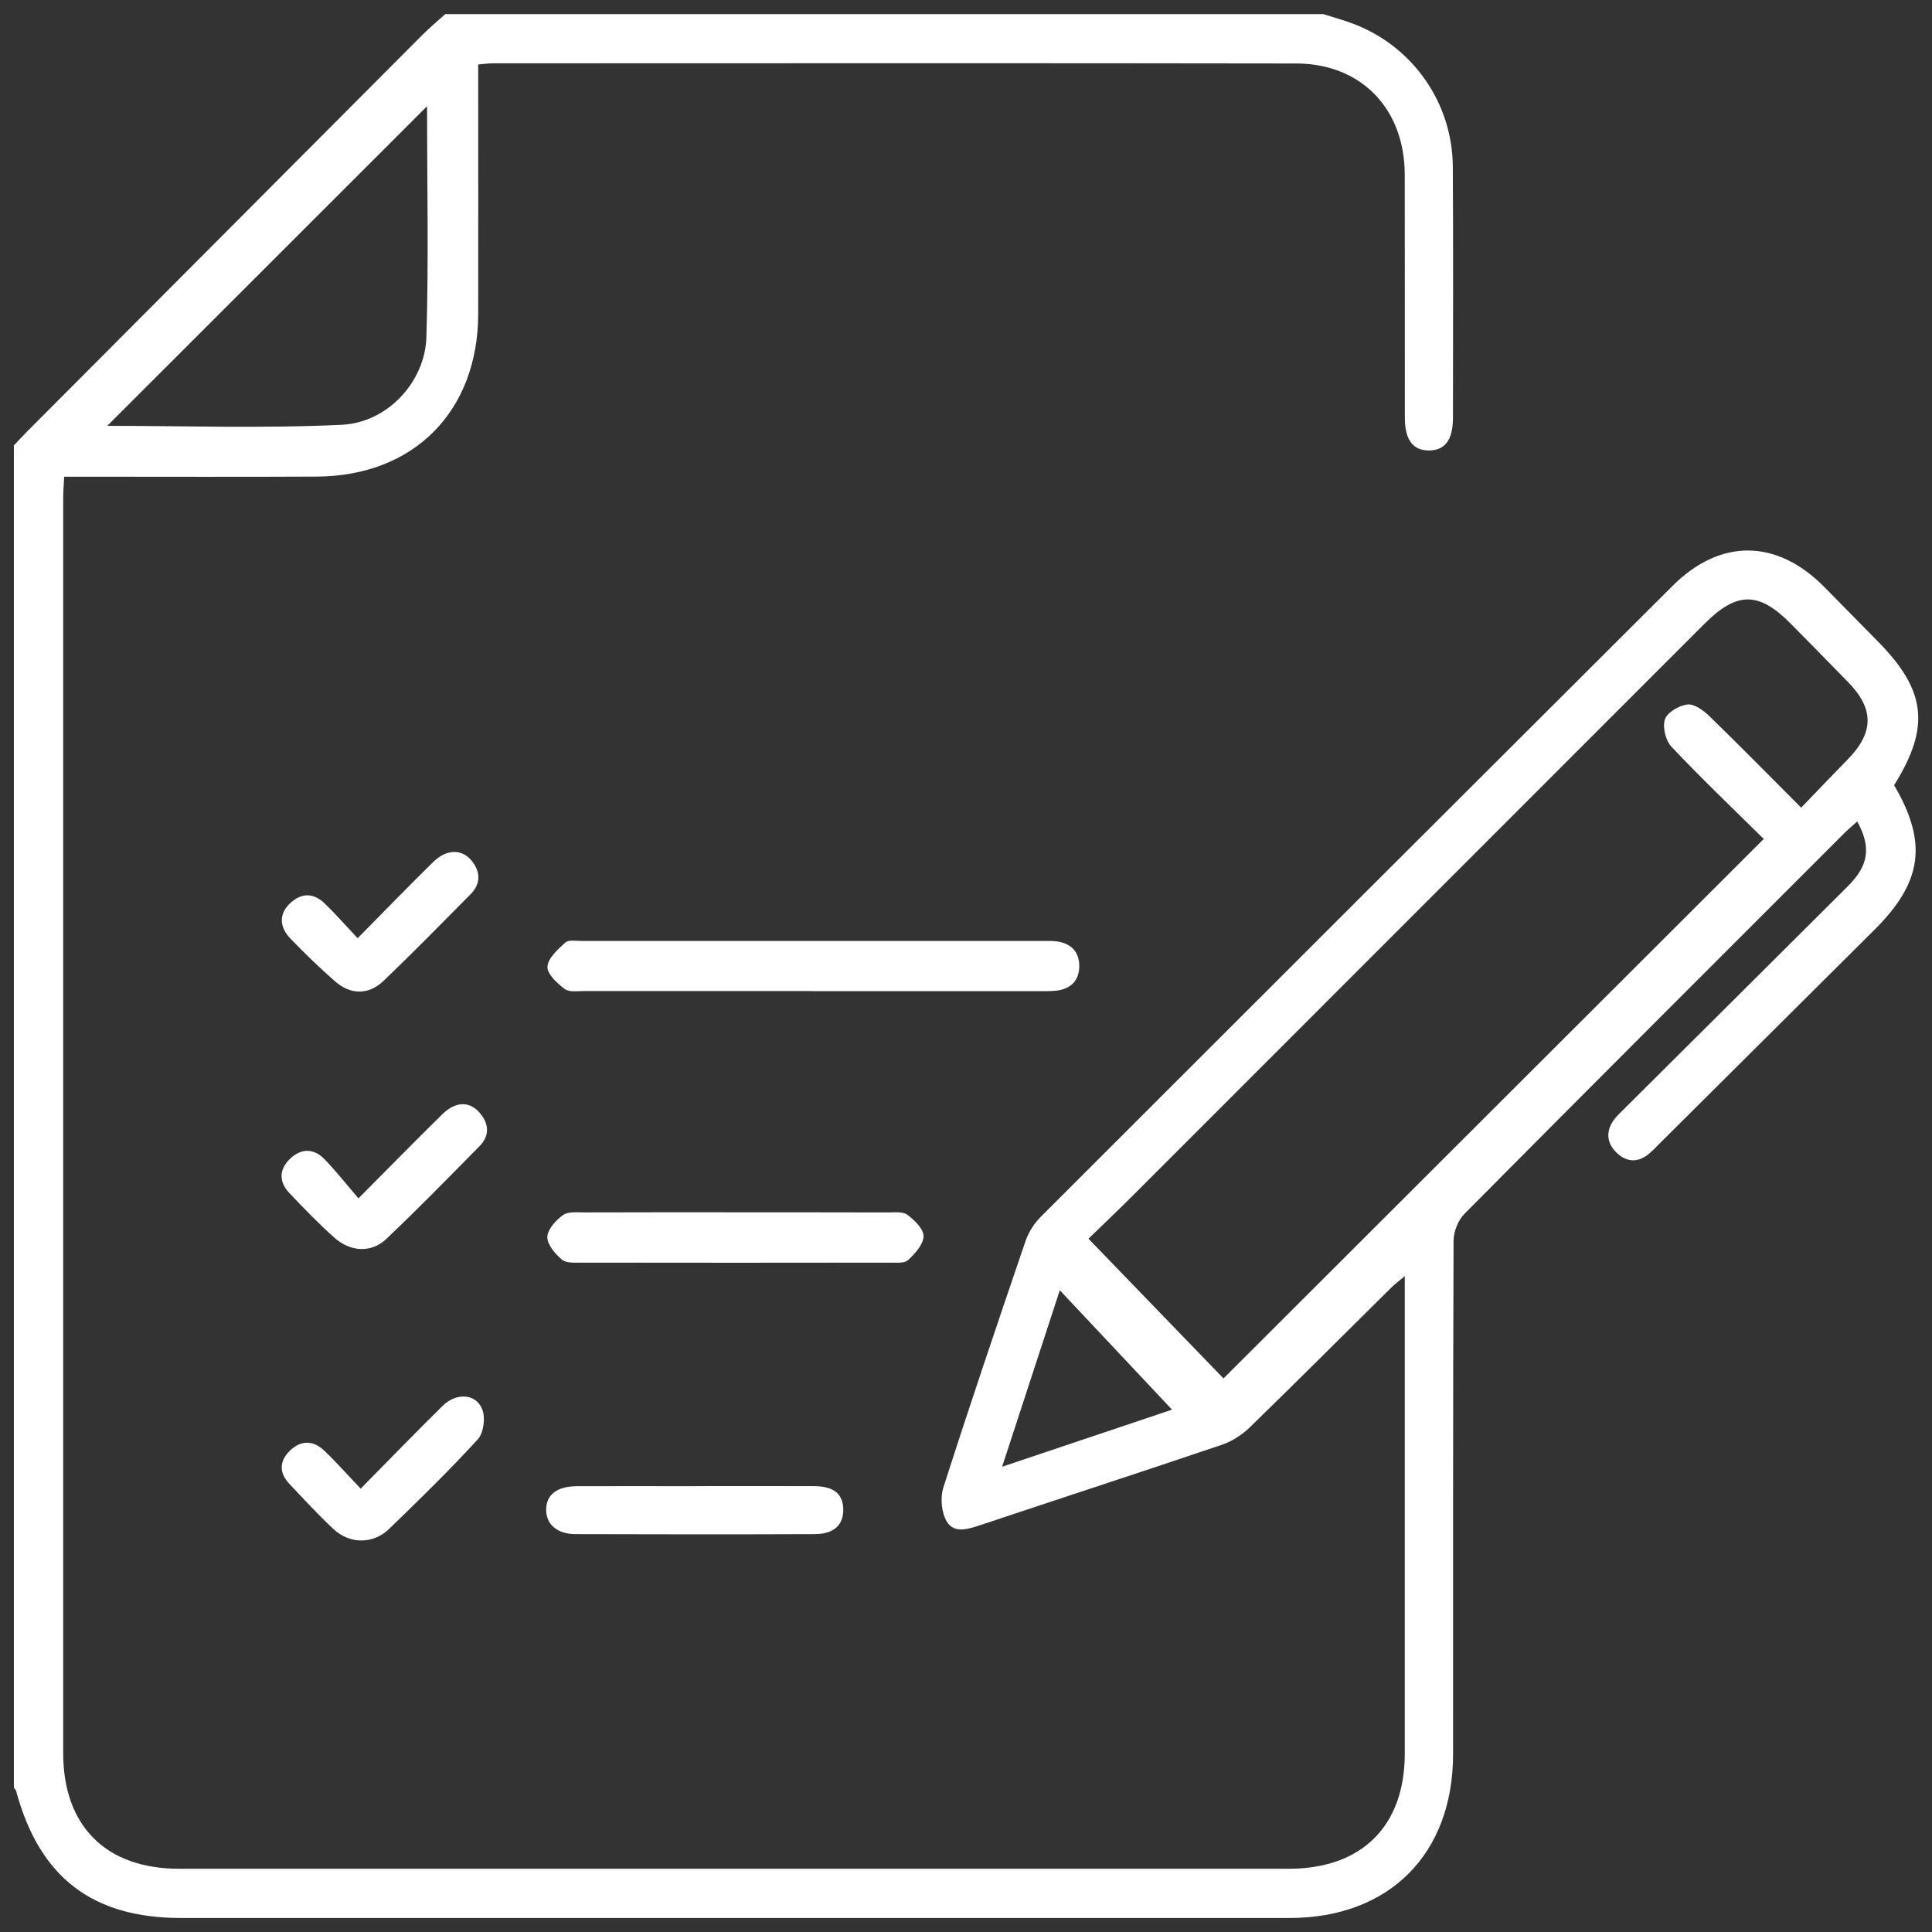
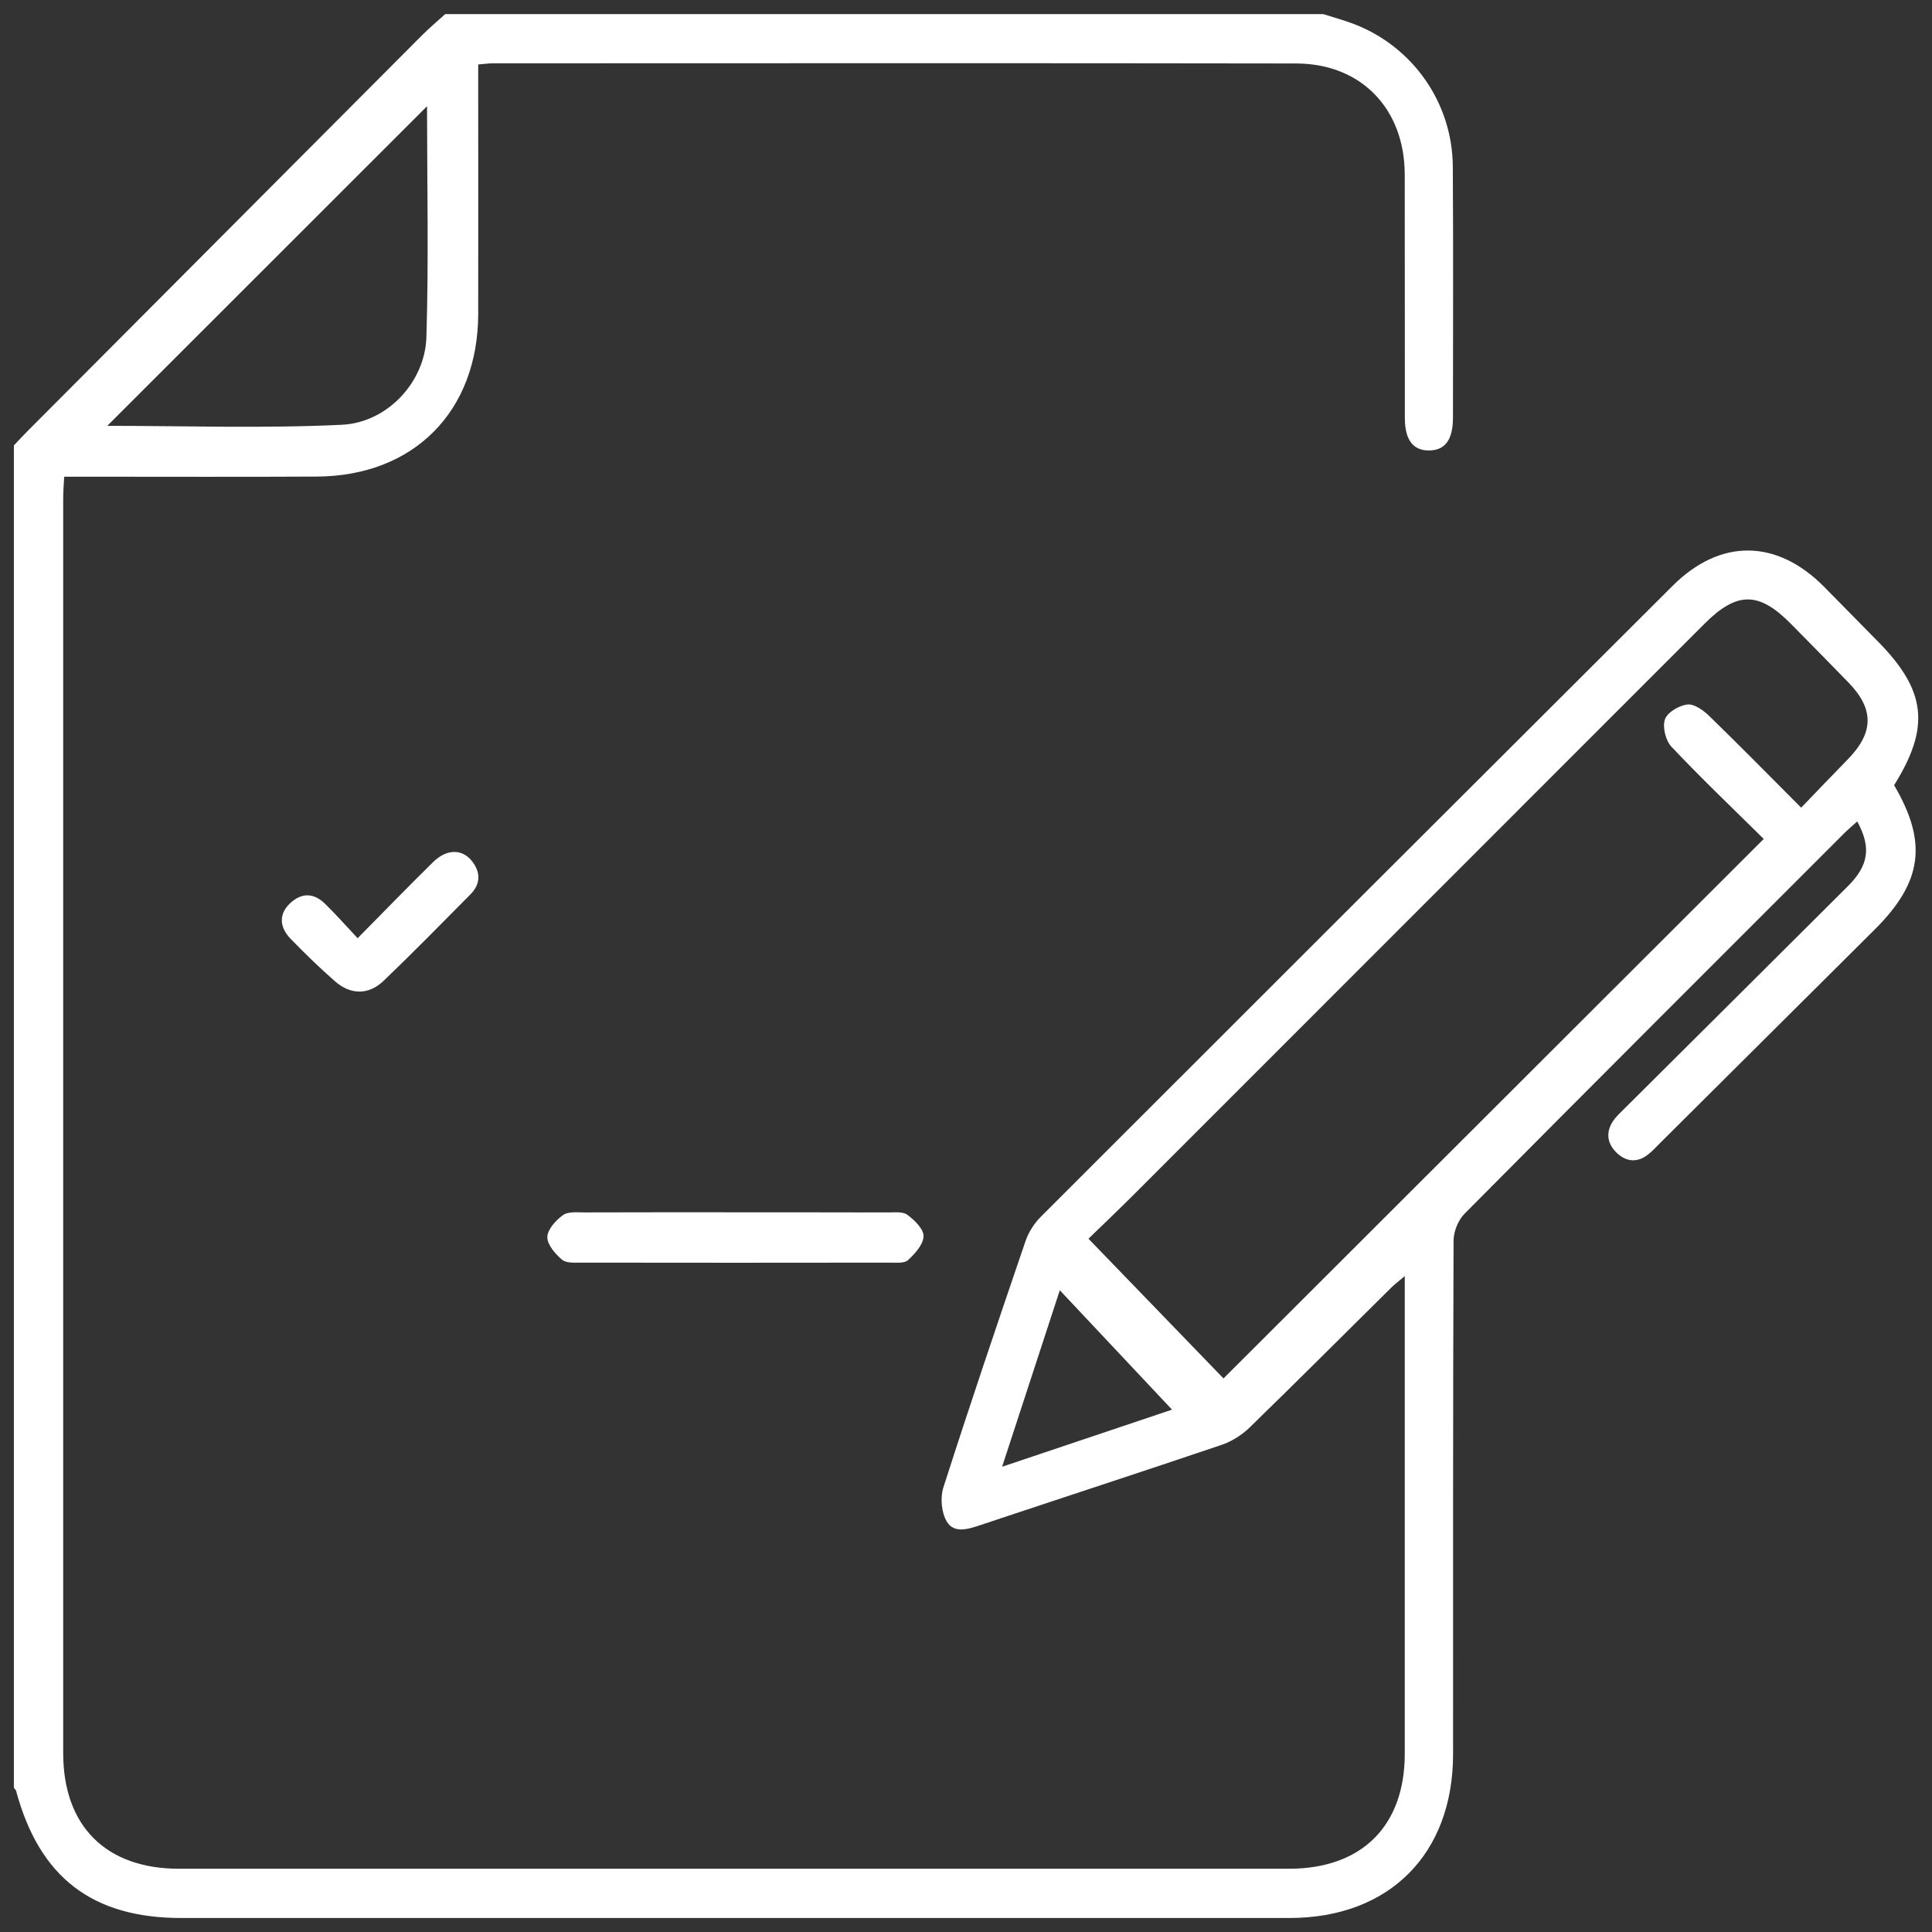
<svg xmlns="http://www.w3.org/2000/svg" id="Layer_1" data-name="Layer 1" viewBox="0 0 512 512">
  <rect x="0" y="0" width="512" height="512" fill="#333333" stroke="none" />
  <defs>
    <style>
      .cls-1 {
        fill: #fff;
      }
    </style>
  </defs>
  <path class="cls-1" d="m350.55,3.7c2.79.9,5.63,1.65,8.35,2.7,15.6,6.04,26,20.91,26.11,37.75.14,22.17.05,44.34.04,66.51,0,5.87-2.07,8.66-6.29,8.72-4.27.04-6.45-2.78-6.46-8.57-.03-21.51.01-43.04-.03-64.55-.03-17.41-11.51-29.41-28.79-29.44-70.95-.12-141.91-.05-212.87-.04-1.11,0-2.23.17-3.88.3v5.49c0,20.2.03,40.41,0,60.6-.05,25.83-17.04,43-42.79,43.13-20.37.11-40.74.03-61.1.03h-5.83c-.11,2.19-.26,3.92-.26,5.66,0,110.87-.01,221.74,0,332.61,0,19.31,11.31,30.62,30.64,30.64,98.06.01,196.12.01,294.16,0,19.34,0,30.73-11.32,30.73-30.51v-126.55c-1.58,1.34-2.66,2.15-3.61,3.08-12.49,12.36-24.91,24.79-37.51,37.05-2.04,1.97-4.69,3.67-7.37,4.58-21.28,7.2-42.63,14.15-63.93,21.26-3.25,1.08-6.99,2.34-8.95-.92-1.42-2.38-1.78-6.31-.91-9.01,7-21.86,14.36-43.61,21.78-65.33.8-2.37,2.33-4.73,4.11-6.5,55.74-55.76,111.54-111.45,167.36-167.13,12.68-12.64,27.64-12.45,40.25.34,4.73,4.79,9.44,9.61,14.17,14.4,12.82,12.99,13.92,22.66,4.29,38.09,8.93,15.21,7.5,25.66-5.13,38.23-18.99,18.88-37.96,37.77-56.94,56.65-1.04,1.04-2.05,2.15-3.21,3.04-2.74,2.12-5.58,1.92-8.06-.34-2.59-2.38-3.2-5.35-1.24-8.43.87-1.36,2.15-2.48,3.3-3.63,19.67-19.59,39.37-39.14,59.02-58.75,5.53-5.52,6.24-10.3,2.49-17.17-1.21,1.09-2.4,2.08-3.48,3.16-33.57,33.56-67.16,67.11-100.59,100.8-1.7,1.71-2.91,4.75-2.91,7.18-.17,45.33-.12,90.66-.13,136,0,26.52-16.92,43.46-43.37,43.46H48.02c-23.58,0-37.58-10.78-43.76-33.7-.08-.29-.38-.53-.58-.79V118.04c1.24-1.3,2.44-2.62,3.7-3.88C42.2,79.2,77.03,44.25,111.87,9.32c1.95-1.95,4.07-3.73,6.11-5.58h232.57v-.04h0Zm-62.09,324.58c12.39,12.82,24.32,25.16,35.78,37.02,47.71-47.65,95.29-95.16,143.17-142.97-8.02-7.93-16.46-15.97-24.46-24.44-1.54-1.63-2.42-5.24-1.72-7.27.65-1.86,3.77-3.67,5.96-3.92,1.8-.21,4.23,1.55,5.78,3.05,8.1,7.86,16.01,15.93,24.36,24.29,4.31-4.46,8.25-8.62,12.27-12.72,7.02-7.15,7.12-13.39.24-20.47-5.03-5.19-10.11-10.32-15.18-15.47-8.54-8.68-14.34-8.69-22.96-.07-50.39,50.4-100.76,100.8-151.14,151.18-4.17,4.17-8.45,8.24-12.1,11.78h.01ZM113.17,28.15c-28.31,28.29-56.61,56.59-84.74,84.7,20.35,0,41.3.72,62.17-.28,12.09-.58,22.03-11.36,22.4-23.2.63-20.46.17-40.97.17-61.22Zm197.43,345.42c-9.7-10.32-19.6-20.85-29.74-31.64-5.08,15.54-10.02,30.66-15.29,46.77,16.18-5.44,31.3-10.52,45.03-15.13h0Z" />
-   <path class="cls-1" d="m214.98,262.64c-20.01,0-40.02,0-60.04-.01-1.79,0-4.06.38-5.27-.53-2-1.5-4.7-3.99-4.59-5.92.13-2.25,2.74-4.58,4.73-6.39.86-.78,2.83-.43,4.29-.43h122.53c1.15,0,2.3-.04,3.44.12,3.8.53,5.98,2.78,5.95,6.6-.04,3.82-2.29,6.02-6.1,6.46-1.46.17-2.95.12-4.42.12h-60.52,0Z" />
  <path class="cls-1" d="m194.83,321.28c13.47,0,26.92-.01,40.39.03,1.79,0,4.03-.28,5.25.63,1.9,1.41,4.32,3.77,4.28,5.67-.05,2.19-2.26,4.61-4.11,6.33-.96.9-3.12.67-4.74.67-27.25.04-54.51.04-81.76,0-1.78,0-4.07.18-5.21-.79-1.8-1.53-3.92-3.99-3.88-6s2.25-4.44,4.15-5.81c1.38-.99,3.79-.7,5.74-.71,13.3-.05,26.59-.03,39.89-.03h0Z" />
-   <path class="cls-1" d="m184.32,393.84c10.49,0,20.97-.04,31.47.01,5.2.03,7.62,2.05,7.68,6.19.05,4.08-2.5,6.49-7.49,6.52-21.14.08-42.28.07-63.42,0-4.88-.01-7.75-2.53-7.82-6.33-.07-4.04,2.79-6.35,8.12-6.37,10.49-.04,20.97,0,31.47,0h0Z" />
-   <path class="cls-1" d="m95.57,394.52c7.64-7.73,14.59-14.92,21.71-21.93,3.71-3.66,8.99-3.29,10.57,1.03.82,2.23.3,6.16-1.24,7.83-7.53,8.22-15.51,16.02-23.53,23.76-4.21,4.06-10.4,4.02-14.68.03-4.07-3.8-7.85-7.91-11.68-11.97-2.7-2.84-2.79-5.92,0-8.72,2.9-2.91,6.21-2.95,9.16-.16,3.2,3.04,6.14,6.37,9.69,10.11h-.01Z" />
-   <path class="cls-1" d="m95,317.58c8.11-8.16,15.1-15.3,22.22-22.29,3.65-3.58,7.44-3.52,10.19-.04,2.24,2.83,2.26,5.87-.28,8.44-8.16,8.29-16.3,16.62-24.74,24.63-3.98,3.78-9.51,3.5-13.84-.38-4.15-3.7-8.03-7.73-11.86-11.77-2.84-2.99-2.75-6.29.22-9.12,2.98-2.83,6.32-2.74,9.14.2,3.05,3.17,5.79,6.65,8.94,10.32h0Z" />
  <path class="cls-1" d="m94.77,248.65c7.04-7.14,13.44-13.73,19.99-20.17,3.88-3.82,8.28-3.53,10.85.46,1.88,2.92,1.42,5.69-.92,8.06-7.62,7.7-15.21,15.44-23.03,22.93-3.96,3.8-8.76,3.75-12.88.13-4.07-3.57-7.97-7.35-11.74-11.24-3.16-3.25-3.08-6.77-.08-9.52,3.08-2.83,6.27-2.63,9.18.21,2.82,2.75,5.42,5.71,8.65,9.14h-.01Z" />
</svg>